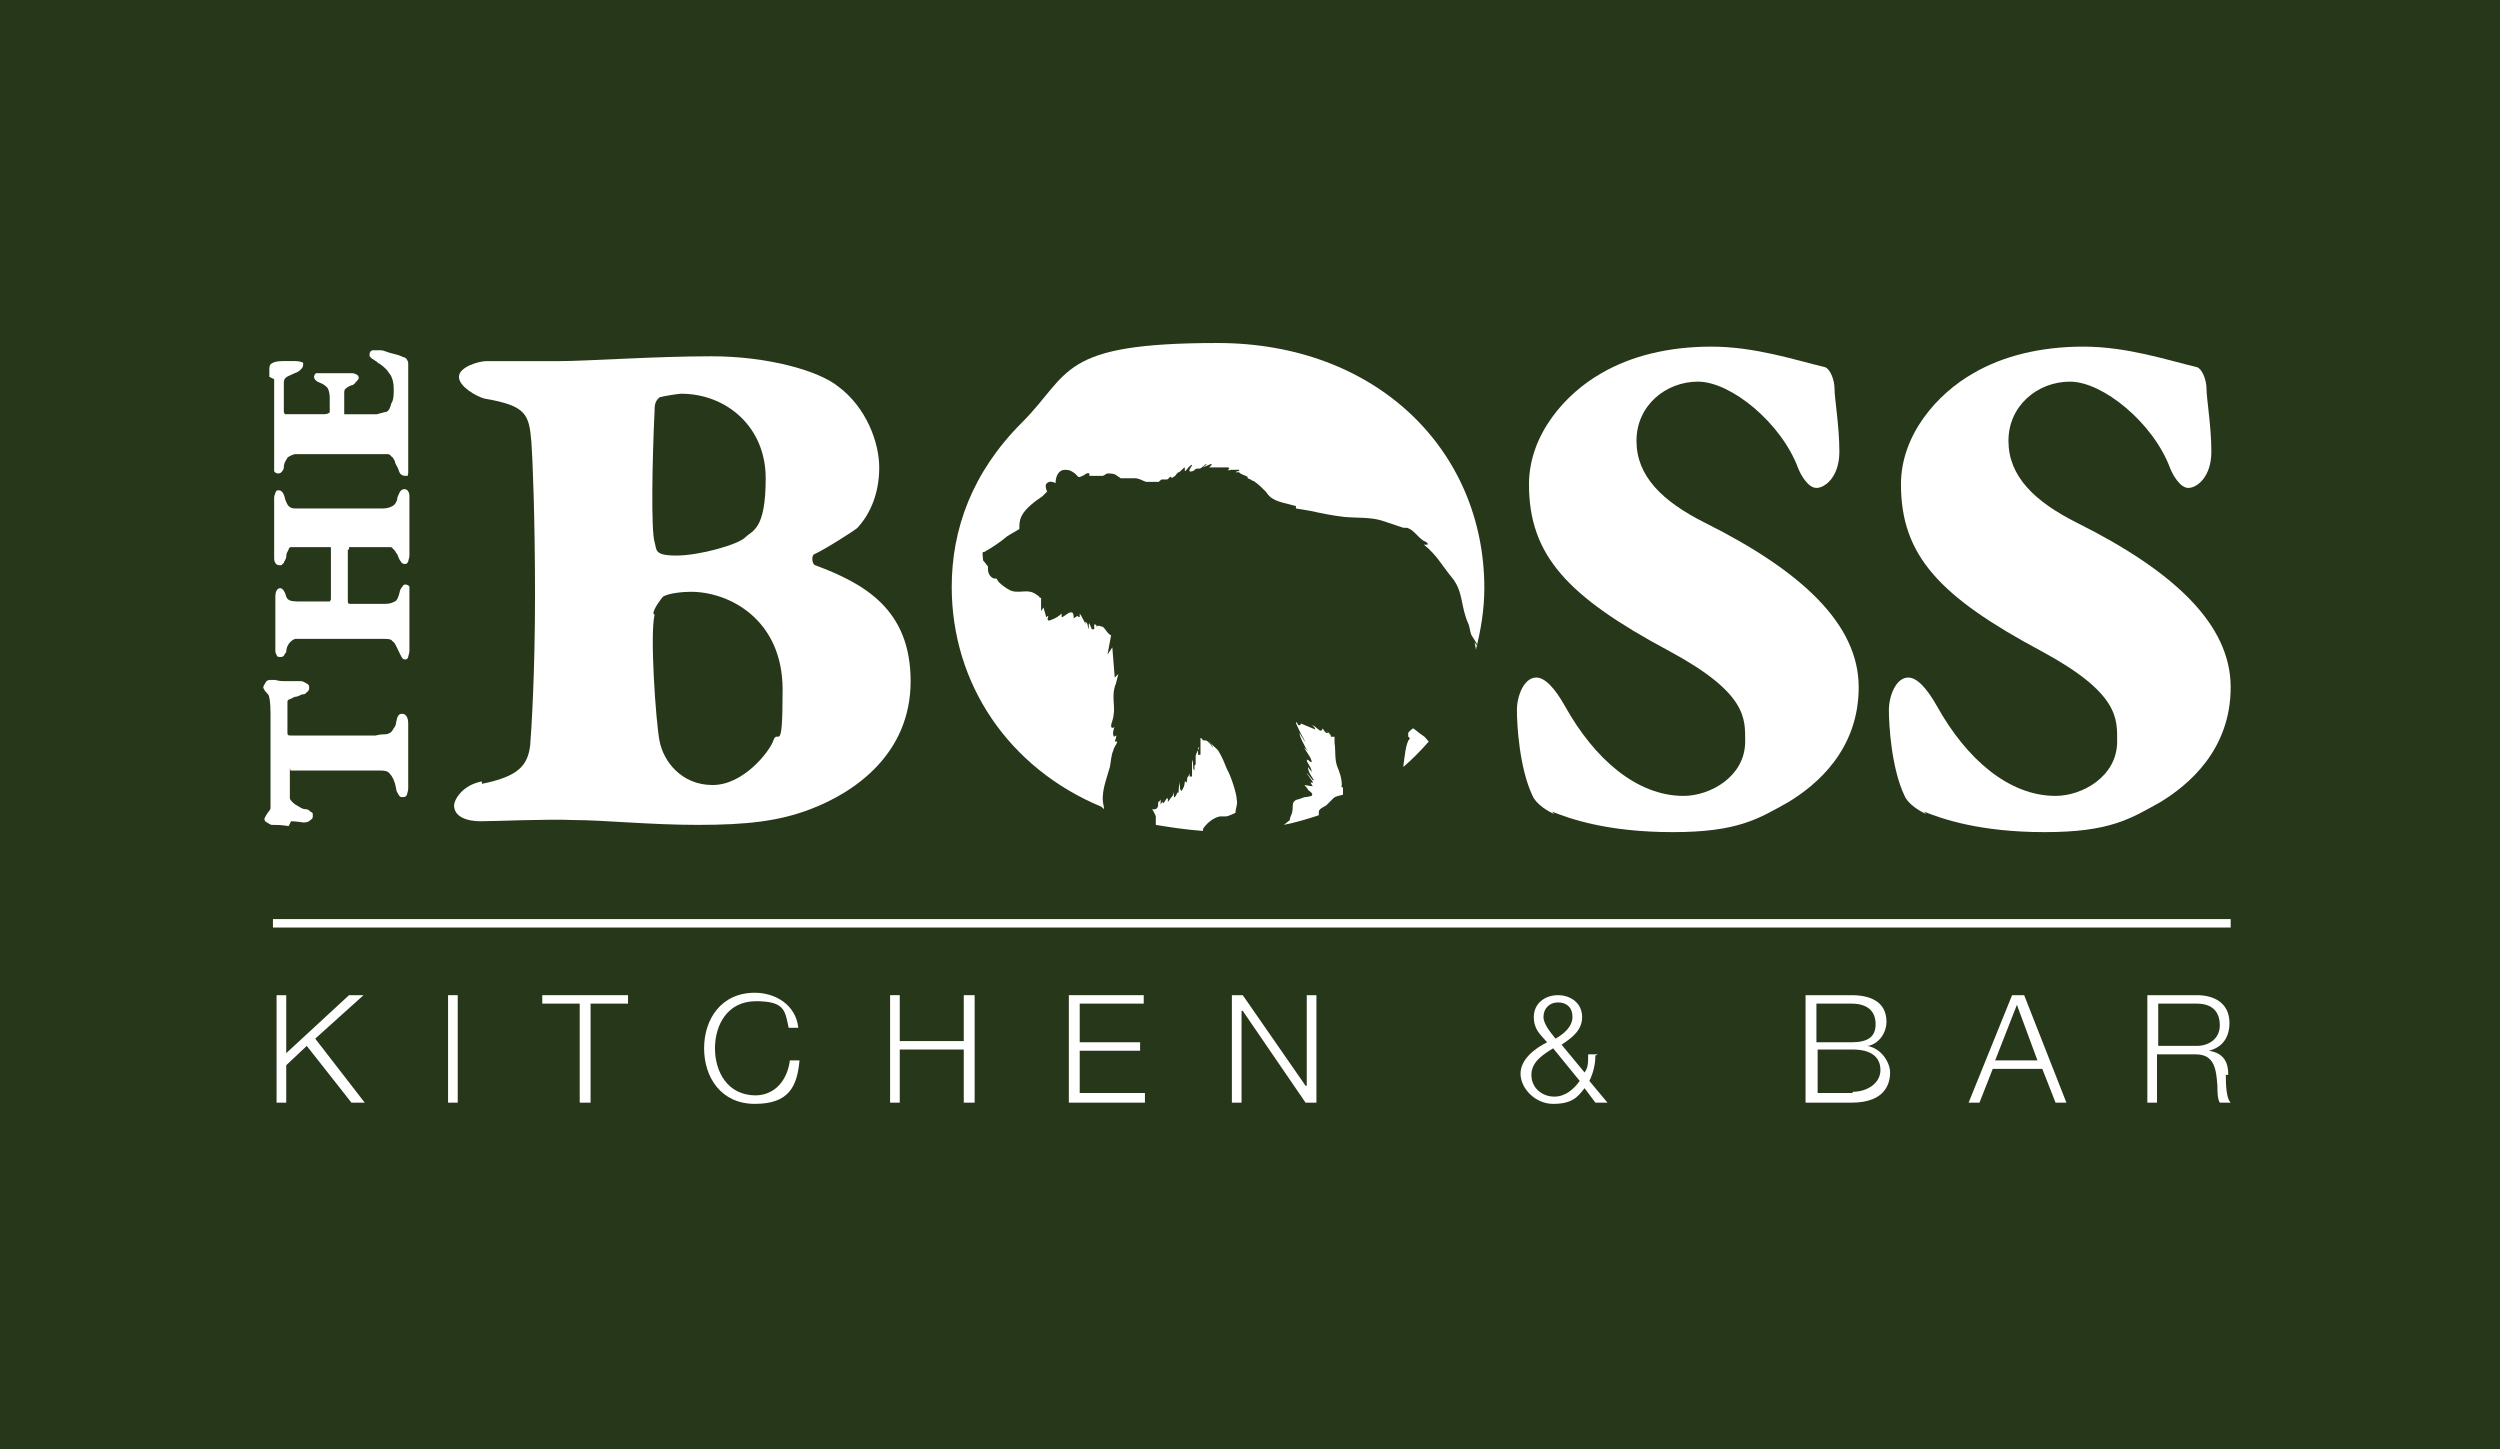
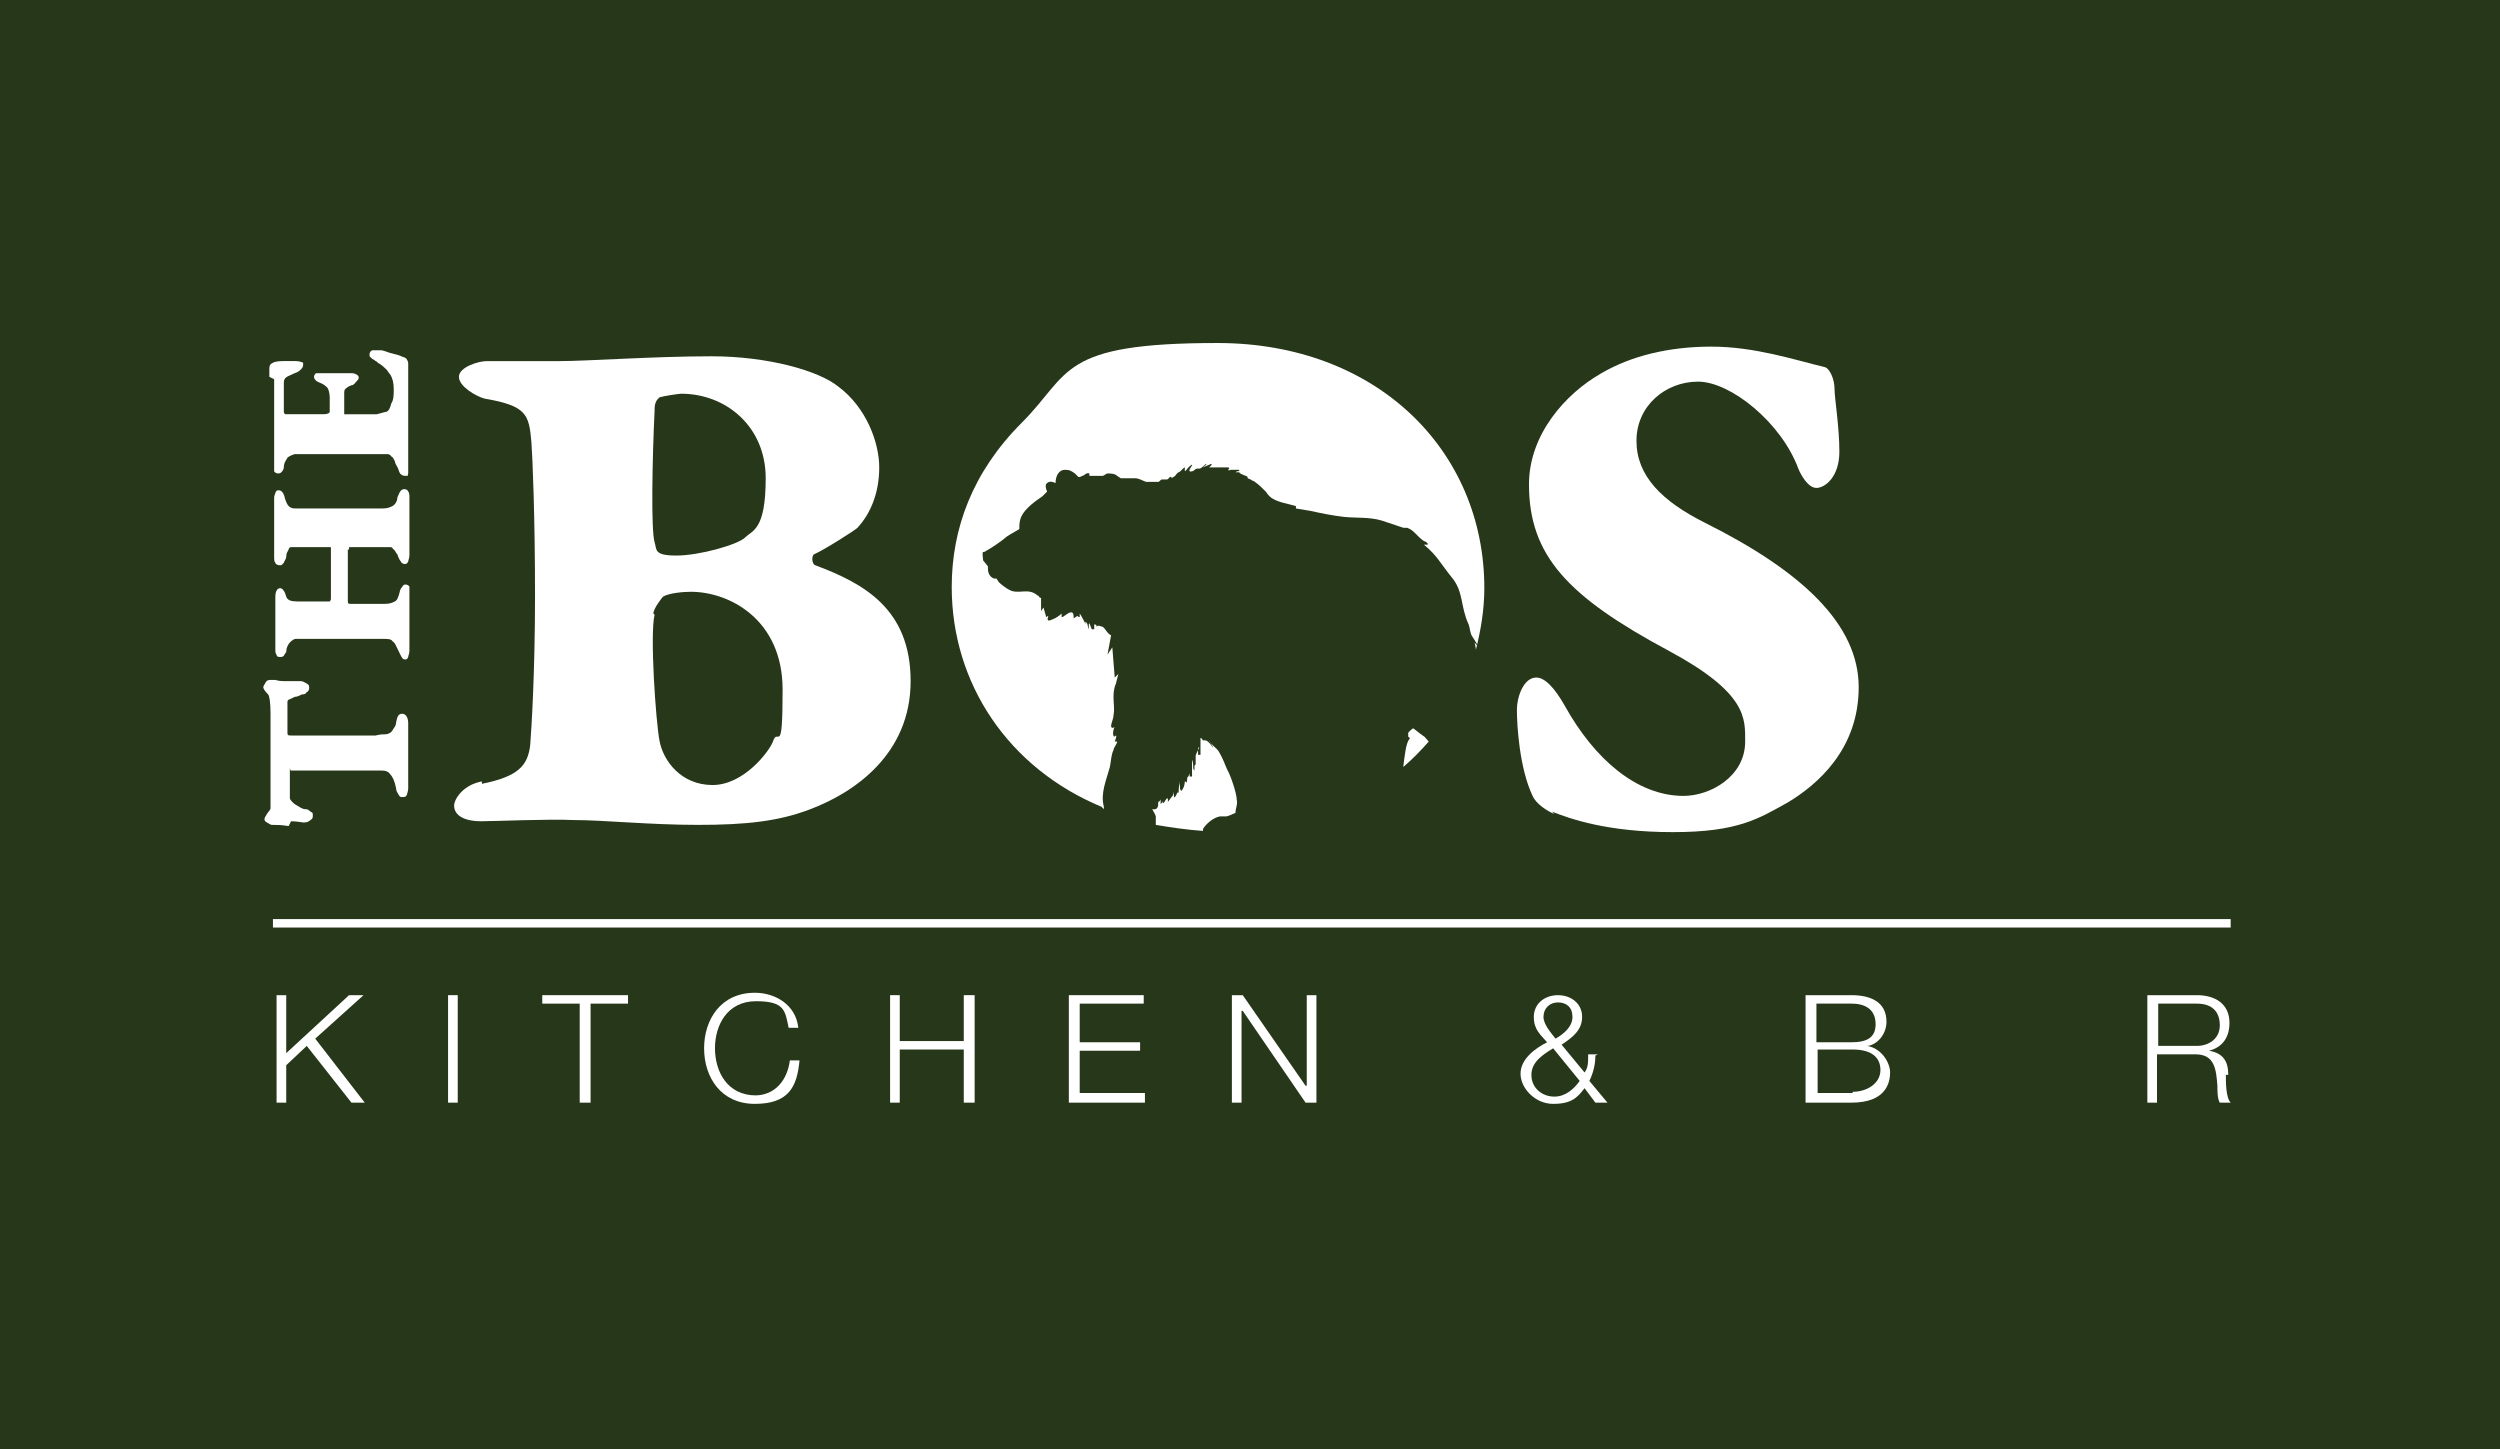
<svg xmlns="http://www.w3.org/2000/svg" id="Layer_1" version="1.1" viewBox="0 0 207 120">
  <defs>
    <style> .st0 { fill: #fff; } .st1 { fill: #273719; } </style>
  </defs>
  <rect class="st1" width="207" height="120" />
  <g>
    <path class="st0" d="M39.9,64.7c-1.6.3-2.3,1.5-2.3,2,0,.9,1,1.3,2.2,1.3s5.6-.2,7.7-.1c2.5,0,6.3.4,10.3.4s6.7-.3,9.3-1.3c3.7-1.4,8.3-4.6,8.3-10.6s-3.9-8.1-7.9-9.6c-.3-.1-.3-.8-.1-.9.9-.4,3.4-2,3.6-2.2,1.1-1.2,1.8-2.9,1.8-5s-1.1-5-3.4-6.7c-1.6-1.3-5.8-2.5-10.5-2.5s-10.3.4-12.6.4h-6c-.7,0-2.3.5-2.3,1.3s1.4,1.6,2.1,1.8c3.5.6,3.7,1.3,3.9,3.6.1,1.3.3,6.3.3,12.7s-.3,11.2-.4,12.4c-.2,1.7-1,2.6-4,3.2h0ZM54.2,33.9c0-.6.2-.8.4-1,.3-.1,1.6-.3,1.8-.3,3.7,0,7,2.7,7,7s-1.1,4.3-1.7,4.9-3.8,1.5-5.7,1.5-1.6-.5-1.8-1.1c-.3-1-.2-6.7,0-10.9h0ZM54.1,50.8c0-.4.7-1.3.8-1.4.5-.3,1.7-.4,2.3-.4,3.2,0,7.6,2.3,7.6,8.1s-.4,3-.8,4.3c-.3.8-2.4,3.6-5,3.6s-4.1-2-4.4-3.7c-.3-1.6-.8-8.8-.4-10.4h0Z" />
-     <path class="st0" d="M159.3,67.2c1.5.6,4.6,1.7,10,1.7s7.1-1.1,9.6-2.5c2.3-1.4,5.8-4.3,5.8-9.5s-4.7-9.6-12.7-13.6c-3.6-1.8-5.7-3.9-5.7-6.8s2.4-4.9,5.1-4.9,6.9,3.4,8.3,7.2c.2.5.8,1.6,1.5,1.6s1.9-.9,1.9-3-.4-4.4-.4-5.2-.4-1.7-.8-1.8c-2.5-.6-5.8-1.7-9.4-1.7s-6.7.8-9.1,2.2c-3,1.7-6,5.1-6,9.2,0,5.9,3.2,9.3,11.6,13.8,6.5,3.5,6.3,5.6,6.3,7.5,0,2.9-2.9,4.5-5.1,4.5-3.9,0-7.4-3.1-9.8-7.4-.9-1.6-1.7-2.4-2.4-2.4-1,0-1.6,1.5-1.6,2.7s.2,4.8,1.3,7.1c.3.7,1.3,1.3,1.8,1.5h0Z" />
    <path class="st0" d="M128.5,67.2c1.5.6,4.6,1.7,10,1.7s7.1-1.1,9.6-2.5c2.3-1.4,5.8-4.3,5.8-9.5s-4.7-9.6-12.7-13.6c-3.6-1.8-5.7-3.9-5.7-6.8s2.4-4.9,5.1-4.9,6.9,3.4,8.3,7.2c.2.5.8,1.6,1.5,1.6s1.9-.9,1.9-3-.4-4.4-.4-5.2-.4-1.7-.8-1.8c-2.5-.6-5.8-1.7-9.4-1.7s-6.7.8-9.1,2.2c-3,1.7-6,5.1-6,9.2,0,5.9,3.2,9.3,11.6,13.8,6.5,3.5,6.3,5.6,6.3,7.5,0,2.9-2.9,4.5-5.1,4.5-3.9,0-7.4-3.1-9.8-7.4-.9-1.6-1.7-2.4-2.4-2.4-1,0-1.6,1.5-1.6,2.7s.2,4.8,1.3,7.1c.3.7,1.3,1.3,1.8,1.5h0Z" />
    <path class="st0" d="M24.1,68c.5,0,.9.1,1,.1.2,0,.4,0,.6-.2.2-.1.2-.2.2-.4s0-.2-.2-.3c-.1-.1-.2-.2-.4-.2-.3,0-.5-.2-.7-.3s-.3-.2-.4-.3c0,0-.2-.2-.2-.3,0-.1,0-.2,0-.3s0-.2,0-.3c0-.3,0-.9,0-1.6s0,0,.1-.1c0,0,.2,0,.2,0,.1,0,.6,0,1.3,0s1.3,0,1.7,0,1.2,0,2.3,0c1.1,0,1.7,0,1.7,0,.5,0,.8,0,1,.3.2.2.4.6.5,1.2,0,.2.1.3.2.5s.2.2.3.2c.2,0,.3,0,.4-.2,0-.1.1-.3.1-.5s0-.5,0-1c0-.5,0-.8,0-1,0-.3,0-.8,0-1.3,0-.5,0-1,0-1.4s0-.6,0-.7c0-.5-.2-.8-.5-.8s-.4.2-.5.7c0,0,0,0,0,0,0,.2-.1.4-.2.5,0,0-.1.2-.2.3-.1.1-.3.2-.5.2-.2,0-.4,0-.8.1-.3,0-1.3,0-3,0s-1.2,0-2.2,0c-.9,0-1.5,0-1.8,0-.2,0-.3,0-.3-.2,0-.4,0-.7,0-.9s0-.4,0-.5c0,0,0-.2,0-.3,0-.1,0-.2,0-.2,0-.2,0-.3,0-.4,0,0,0-.2,0-.3,0-.1.1-.2.2-.2,0,0,.2-.1.4-.2.2,0,.4-.1.6-.2.1,0,.3,0,.4-.2.1,0,.2-.2.2-.3,0-.2,0-.3-.2-.4-.2-.1-.3-.2-.5-.2-.4,0-.7,0-1.1,0-.4,0-.7,0-1-.1-.3,0-.4,0-.4,0-.1,0-.3,0-.4.2-.1.2-.2.3-.2.4,0,.1.1.3.4.6.1.1.2.6.2,1.6v5.7c0,.5,0,1,0,1.5,0,.3,0,.5,0,.6,0,.2-.2.3-.3.5-.1.2-.2.3-.2.4,0,.1,0,.2.2.3s.3.2.4.2c.4,0,.8,0,1.4.1h0Z" />
    <path class="st0" d="M28.9,45.3c0,0,.2,0,.3,0,.3,0,.8,0,1.4,0,.6,0,1,0,1.3,0,0,0,.1,0,.2,0s.1,0,.2,0c0,0,.2,0,.2.1,0,0,.1.1.2.2,0,0,.1.2.2.3.1.3.2.5.3.6,0,.1.2.2.3.2.1,0,.2,0,.3-.2,0-.1.1-.3.1-.5s0-.6,0-1.4c0-.8,0-1.4,0-1.7s0-.6,0-1,0-.7,0-.7c0-.2,0-.4-.1-.5,0-.1-.2-.2-.3-.2-.3,0-.4.2-.6.7,0,.3-.2.6-.4.7s-.4.2-.8.2c-1.1,0-2.4,0-3.6,0-1.9,0-3.1,0-3.6,0-.2,0-.4,0-.6-.2-.1-.1-.2-.3-.3-.6-.1-.5-.3-.7-.5-.7s-.2,0-.3.2c0,.1-.1.2-.1.4s0,.5,0,1.3c0,.8,0,1.3,0,1.6s0,.6,0,1c0,.4,0,.8,0,1s0,.4.1.5c0,.1.2.2.3.2s.1,0,.2,0c0,0,.1-.1.2-.2,0-.1.2-.3.2-.5,0-.3.1-.4.2-.6,0-.1.1-.2.2-.2,0,0,.2,0,.3,0,.3,0,1.2,0,2.7,0s.1,0,.2,0,.1,0,.1.1c0,0,0,.2,0,.2v.5c0,.2,0,.5,0,.7,0,.3,0,.6,0,1.2v1.6c0,0,0,.1-.1.2,0,0-.2,0-.3,0h-2.4c-.5,0-.8-.1-.9-.4-.1-.4-.3-.7-.5-.7s-.4.2-.4.7,0,.5,0,.8c0,.3,0,.6,0,.8s0,.5,0,1.2c0,.7,0,1.2,0,1.5s0,.4.1.5c0,.2.2.2.3.2s.2,0,.3-.1c0,0,.1-.2.2-.3,0-.4.2-.7.3-.8s.3-.3.5-.3c.4,0,1,0,1.7,0,3.1,0,4.9,0,5.5,0,.4,0,.7,0,.8.2.2.1.3.4.5.8.2.4.3.7.5.7s.2,0,.3-.2c0-.1.1-.3.1-.5s0-.5,0-1.1c0-.5,0-.9,0-1.1s0-.8,0-1.4c0-.7,0-1.1,0-1.2,0-.2,0-.4,0-.5,0-.1-.2-.2-.3-.2s-.2,0-.3.2c-.1.1-.2.3-.2.4-.1.4-.2.7-.4.8-.2.1-.4.2-.8.2-.4,0-1.2,0-2.6,0s-.2,0-.3,0c-.1,0-.2,0-.2-.2s0-.3,0-.9c0-.5,0-1.1,0-1.8s0-1.2,0-1.6,0,0,0,0c0,0,0,0,.1,0h0Z" />
    <path class="st0" d="M22.7,31.4c0,.2,0,.8,0,1.7v1.9c0,.5,0,1.2,0,2.1,0,.9,0,1.4,0,1.5,0,.1,0,.3,0,.4,0,.1.2.2.3.2s.2,0,.3-.1c0,0,.2-.2.2-.4,0-.4.2-.6.3-.8.1-.1.3-.2.6-.3.4,0,1.5,0,3.3,0s3.3,0,4.1,0c.1,0,.2,0,.3,0,0,0,.2,0,.3.2.1,0,.2.2.3.4,0,.2.2.4.3.7.1.4.3.5.6.5s.1,0,.2-.2c0-.1,0-.3,0-.5s0-.9,0-2c0-1.1,0-1.9,0-2.3,0-1,0-1.8,0-2.5,0-.7,0-1.2,0-1.4,0-.3,0-.4,0-.4,0,0,0-.2-.1-.3,0-.1-.2-.2-.2-.2-.1,0-.4-.2-.9-.3s-.8-.3-1.1-.3c-.2,0-.4,0-.6,0-.2,0-.3.2-.3.3s0,.1,0,.2c0,0,.1.1.2.2,0,0,.2.1.3.2.1,0,.2.2.3.2.3.2.5.4.6.5s.2.3.3.4c.2.3.3.7.3,1.2s0,.9-.2,1.2c-.1.4-.2.6-.4.7-.1,0-.4.1-.8.2-1.1,0-1.7,0-2,0s-.3,0-.4,0c-.1,0-.2,0-.3,0,0,0,0,0,0,0,0-.3,0-.9,0-1.7,0-.2,0-.3.1-.4,0,0,.2-.2.5-.3.2,0,.3-.2.4-.3.1-.1.2-.2.2-.3s0-.2-.2-.3-.3-.1-.5-.1c-.6,0-.9,0-1.1,0-.4,0-.8,0-1.1,0-.3,0-.5,0-.6,0-.1,0-.2.2-.2.3,0,.2.2.4.5.5.3.1.5.3.6.4s.2.5.2.8c0,.6,0,1,0,1.2,0,.1-.2.2-.5.2-1.3,0-2.3,0-3,0,0,0,0,0-.2,0,0,0-.1-.1-.1-.2s0-.3,0-.9c0-.6,0-1,0-1.5s.3-.5.9-.8c.3-.1.4-.2.5-.3s.2-.2.2-.4,0-.2-.1-.2c0,0-.2-.1-.5-.1s-.6,0-1.1,0c-.5,0-.8.1-.9.2-.1,0-.2.2-.2.4,0,.2,0,.4,0,.7h0Z" />
    <polygon class="st0" points="30.1 82.4 28.9 82.4 23.7 87.2 23.7 82.4 22.9 82.4 22.9 91.3 23.7 91.3 23.7 88.2 25.4 86.6 29.1 91.3 30.2 91.3 26.1 86 30.1 82.4" />
    <rect class="st0" x="37.1" y="82.4" width=".8" height="8.9" />
    <polygon class="st0" points="44.9 83.1 48 83.1 48 91.3 48.9 91.3 48.9 83.1 52 83.1 52 82.4 44.9 82.4 44.9 83.1" />
    <path class="st0" d="M62.6,90.7c-2.4,0-3.4-2-3.4-3.9s1-3.9,3.4-3.9,2.4.8,2.7,2.2h.8c-.2-1.9-1.9-2.9-3.6-2.9-2.8,0-4.2,2.2-4.2,4.6s1.4,4.6,4.2,4.6,3.5-1.4,3.7-3.6h-.8c-.2,1.6-1.2,2.9-2.9,2.9h0Z" />
    <polygon class="st0" points="79.8 86.2 74.5 86.2 74.5 82.4 73.7 82.4 73.7 91.3 74.5 91.3 74.5 86.9 79.8 86.9 79.8 91.3 80.7 91.3 80.7 82.4 79.8 82.4 79.8 86.2" />
    <polygon class="st0" points="89.4 87 94.4 87 94.4 86.3 89.4 86.3 89.4 83.1 94.7 83.1 94.7 82.4 88.5 82.4 88.5 91.3 94.8 91.3 94.8 90.5 89.4 90.5 89.4 87" />
    <polygon class="st0" points="108.2 89.9 108.1 89.9 102.9 82.4 102 82.4 102 91.3 102.8 91.3 102.8 83.7 102.9 83.7 108.1 91.3 109 91.3 109 82.4 108.2 82.4 108.2 89.9" />
    <path class="st0" d="M132.3,87.3h-.8c0,.7,0,1.1-.3,1.5l-1.9-2.3c.9-.6,1.7-1.2,1.7-2.3s-.9-1.8-2-1.8-2,.7-2,1.8.6,1.5,1.1,2.1c-1,.5-2.2,1.4-2.2,2.6s1.2,2.5,2.7,2.5,2-.5,2.6-1.3l.9,1.2h1l-1.5-1.8c.4-.8.5-1.6.5-2.1h0ZM127.8,84.2c0-.7.5-1.2,1.2-1.2s1.2.4,1.2,1.2-.7,1.4-1.4,1.8c-.4-.5-1-1.2-1-1.8h0ZM128.7,90.8c-1,0-1.9-.7-1.9-1.8s1-1.7,1.8-2.2l2.2,2.7c-.5.7-1.2,1.3-2.1,1.3h0Z" />
    <path class="st0" d="M154.7,86.6h0c.9-.2,1.5-1.1,1.5-2,0-1.7-1.4-2.2-2.9-2.2h-3.8v8.9h3.8c2.9,0,3.2-1.7,3.2-2.5s-.7-2-1.9-2.2h0ZM150.4,83.1h2.9c1.3,0,2,.6,2,1.7s-.7,1.5-2,1.5h-2.9v-3.2ZM153.4,90.5h-2.9v-3.6h2.9c1.5,0,2.3.6,2.3,1.7s-1.1,1.8-2.3,1.8Z" />
-     <path class="st0" d="M166.6,82.4l-3.6,8.9h.9l1.1-2.8h4.1l1.1,2.8h.9l-3.5-8.9h-.9,0ZM165.2,87.8l1.8-4.6,1.7,4.6h-3.5Z" />
    <path class="st0" d="M184.5,89c0-1.1-.4-1.8-1.6-2h0c1.2-.3,1.7-1.2,1.7-2.3,0-1.6-1.2-2.3-2.7-2.3h-4.1v8.9h.8v-4h3.2c1.6,0,1.7,1.3,1.8,2.6,0,.4,0,1.1.2,1.4h.9c-.4-.4-.4-1.7-.4-2.3h0ZM181.9,86.6h-3.2v-3.5h3.2c1.3,0,1.9.7,1.9,1.8s-.9,1.7-1.9,1.7Z" />
    <rect class="st0" x="22.6" y="76.1" width="162.1" height=".7" />
    <path class="st0" d="M116.6,61.2s0,0,0-.1c0,0,0,0,0,0,0,0,0,.1,0,.2Z" />
-     <path class="st0" d="M106.3,68.3s0,0,0,0c1-.2,2-.5,2.9-.8,0-.1,0-.2,0-.3,0-.2.4-.4.6-.5.2-.2.4-.4.6-.6s.5-.2.8-.3c0-.1,0-.3,0-.4,0,0,0-.4,0-.4,0,0,0,0,0,0v.2c-.2,0-.1-.2-.1-.2,0-.6-.2-1.1-.4-1.6-.2-.6-.1-1.3-.2-1.9,0-.2,0-.3,0-.5h-.1s0,0,0,0h-.1s0,0-.1,0c0,0,0-.2-.1-.2,0-.1-.2-.2-.3-.3,0,0,.1.1.2.2,0,0-.1,0-.1,0-.2,0-.3-.3-.4-.4,0,.1,0,.2-.2.2,0,0-.4-.3-.5-.4-.1,0-.2-.1-.4-.2,0,0,0,0,0,0,.2.1.5.3.5.5l-1.2-.5c0,0,0,0,0,.1-.3.2-.2-.2-.4-.2,0,0,0,0,0,0,0,.1.1.3.2.5.1.3.5.9.6,1.2,0,0,0,0,0,0h0s-.5-.8-.5-.8c0,0,0,0,0,0,0,.3.4,1,.5,1.2,0,0,.2.3.2.3,0,0,0,0,0,0,0,0-.2-.2-.3-.3,0,0,0,0,0,0,.1.3.5.7.6,1.1,0,0,0,0,0,.1-.1,0-.1,0-.2-.1,0,0-.1-.1-.2-.1,0,.3.4.6.4,1,0,0,0,.1,0,.1,0-.2-.2-.3-.3-.5,0,0,0,0,0,0,0,.4.3.8.5,1.1h-.1c-.1-.1-.4-.5-.5-.6,0,0,0,0,0,0,0,.1.6.8.5.8h-.2l.2.3s0,0,0,0c-.2,0-.6-.1-.7-.1,0,0,0,0,0,0,0,0,.3.3.3.4.1.1.5.3.3.5,0,0-.4.1-.5.1-.2,0-.5.2-.7.2-.5.2-.3.5-.4,1,0,.2-.2.4-.2.7h0Z" />
    <path class="st0" d="M99.2,61.8v.3c0,0,.1-.2.1-.2,0,0,0,0-.1,0h0Z" />
    <path class="st0" d="M95.9,66.5c0,.2,0,.6-.5.5,0,0,.3.5.3.6,0,.2,0,.5,0,.7,1.2.2,2.5.4,3.9.5,0-.1,0-.2.1-.3.3-.4.8-.8,1.3-.9.2,0,.3,0,.5,0s.8-.3.8-.3c0-.4.2-.7.1-1.1,0-.5-.5-2-.8-2.5-.2-.5-.4-1-.7-1.5-.2-.3-.6-.5-.8-.9h0c0,.1.4.5.3.6h0c0-.1-.4-.6-.6-.6,0,0,0,0-.2,0,0,0-.1-.2-.2-.2v1.4c0,0-.2,0-.2,0v-.4c-.1.2-.2.4-.2.5,0,.2,0,.6,0,.7,0,0,0,0-.1.1,0,.1,0,.4,0,.4,0,0-.1-.1-.1-.2,0-.2,0-.5-.1-.7,0,0,0,0,0,0,0,.2,0,.5,0,.7,0,.1,0,.6,0,.7,0,0-.2,0-.2,0v-.3c0,.1-.1.3-.2.4,0,.1,0,.4-.1.4,0,0,0-.1-.1-.1,0,.3-.1.6-.3.8,0,0-.1-.2-.1-.2,0-.2,0-.4,0-.6,0,.2-.1.4-.1.6,0,.1,0,.5-.1.3h0c0,0-.2.5-.3.4v-.6c0,.2,0,.4-.2.6,0,0-.3.4-.3.4,0,0,0,0,0,0v-.3c-.2,0-.2.3-.4.4-.1,0,0-.2,0-.2l-.2.3c0,0,0-.3,0-.4,0,0-.1.2-.2.2h0Z" />
    <path class="st0" d="M91.4,67c0,0,0-.1,0-.2-.3-1.1.2-2.2.5-3.3.1-.5.1-1,.3-1.4,0-.2.3-.5.3-.7,0,0-.1,0-.2,0,0,0,.2-.5.1-.5,0,0-.2.2-.2,0-.1-.1,0-.6.1-.7,0,0-.3.2-.3-.1,0-.2.2-.6.2-.9.1-.5,0-.9,0-1.4s0,0,0-.2h0,0c0-.4.1-.8.2-1h0s.2-.8.2-.8l-.3.3-.2-2.5-.4.6.3-1.6s0,0,0,0c-.3-.1-.5-.6-.7-.7-.1,0-.4-.2-.5,0,0-.1,0-.2-.2-.2,0,0,0,.3,0,.4,0,0-.1,0-.2,0,0,0-.2-.5-.2-.5-.1.1,0,.3-.1.5,0,0,0,0,0,0,0,0,0-.5-.2-.6-.1,0,0,.1,0,.2,0,0,0,0,0,0,0,0-.4-.8-.5-.9v.3c-.1,0-.2-.1-.2-.1s-.3.2-.3.2c0-.2,0-.5-.2-.5-.3,0-.6.4-.8.4,0,0,0,0,0,0,0,0,0-.2,0-.3,0,0,0,0,0,0-.2.2-.5.4-.8.5-.4.2-.4,0-.3-.3-.1,0-.2.2-.2,0l-.2-.7-.2.3h0c0-.1,0-1,0-1.1,0,0,0,0-.1,0,0,0-.1-.2-.2-.2-.8-.7-1.6,0-2.4-.5-.2-.1-.6-.4-.8-.6,0,0-.2-.3-.2-.3,0,0-.2,0-.2,0-.3-.1-.5-.4-.5-.8,0,0,0-.2,0-.2,0,0-.3-.4-.4-.5,0-.2-.1-.6,0-.7,0,0,0,0,.1,0,.7-.4,1.3-.8,1.9-1.3.3-.2.7-.4,1-.6,0-.4,0-.7.2-1.1.3-.6,1.1-1.2,1.7-1.6h0c.1-.1.3-.3.4-.4-.1-.2-.2-.6,0-.7.2-.2.5-.1.7,0,0,0,0,0,0,0,0-.5.2-1.1.8-1.1.4,0,.5.1.8.3.1.1.2.2.3.3,0,0,.2,0,.3-.1.2,0,.3-.3.6-.2v.2s0,0,.1,0c.3,0,.7,0,.9,0,0,0,0,0,.1,0,.1,0,.3-.2.4-.2.2,0,.6,0,.8.2,0,0,.3.2.3.2,0,0,0,0,.1,0,.2,0,.3,0,.5,0,.2,0,.5,0,.6,0,.3,0,.6.2.9.3.2,0,.8,0,1,0,.1,0,.2-.2.3-.2.1,0,.3,0,.4,0,.2,0,.2-.3.4-.2,0,0,0,.1,0,.1,0,0,.3-.2.3-.2,0,0,.2-.3.3-.3,0,0,0,0,0,0h0c.1,0,.4-.4.5-.4,0,0,0,0,0,0,0,.1,0,.2,0,.3,0,0,0,0,0,0,.1,0,.2-.2.3-.3,0,0,.3-.3.3-.2,0,.1-.3.4-.2.5,0,.1.2,0,.3,0,0,0,.2-.2.3-.2,0,0,0,0,.2,0,.2,0,.5-.4.6-.4,0,0,0,0,0,0,0,.1-.2.2-.3.3h0s.7-.3.7-.3c.1.1-.2.3-.2.3.2,0,.4,0,.7,0,.3,0,.6,0,.9,0,.2.1,0,.1,0,.2,0,.1.2,0,.2,0,.1,0,.6,0,.7,0,0,0,0,.1,0,.1,0,0-.2,0-.3.1h.3,0c.1.2.7.3.7.4,0,0,0,.1,0,.1,0,0,.3.1.4.2,0,0,.1,0,.2.1.3.2.6.5.9.8h0c.2.3.4.5.6.6.5.3,1.2.4,1.9.6v.2c0,0,1.2.2,1.2.2.9.2,1.9.4,2.8.5,1,.1,2.1,0,3.1.3.6.2,1.2.4,1.8.6.1,0,.4,0,.5,0,0,0,0,0,0,0,0,0-.2,0-.2,0,.6.2.8.7,1.4,1.1.1,0,.4.2.3.3-.1,0-.2,0-.3,0,0,0,0,0,0,0,1.1.9,1.4,1.6,2.3,2.7,1,1.2.7,2.4,1.4,3.9.1.3.1.5.2.8,0,.1.6.9.5.9-.1,0-.1-.1-.2-.2,0,0,0,0,0,0,0,.1.1.4.1.6,0,0,0,0,0,0,.4-1.6.7-3.3.7-5.1,0-11.4-8.9-20.3-22.1-20.3s-12.1,2.5-16.2,6.6c-4.1,4.1-5.8,8.8-5.8,13.6,0,8,4.7,15,12.4,18.2h0Z" />
    <path class="st0" d="M116.5,60.9c0,0,0,.1,0,.2,0,0,0,0,0-.1s0,0,0,0h0Z" />
    <path class="st0" d="M116.2,63.5c.7-.6,1.4-1.3,2.1-2.1-.2-.2-.3-.4-.5-.5-.3-.2-.5-.4-.8-.6,0,0-.4.3-.4.4,0,0,0,.2,0,.3,0,0,.2.1.1.2-.3.3-.4,1.5-.5,2.2h0Z" />
  </g>
</svg>